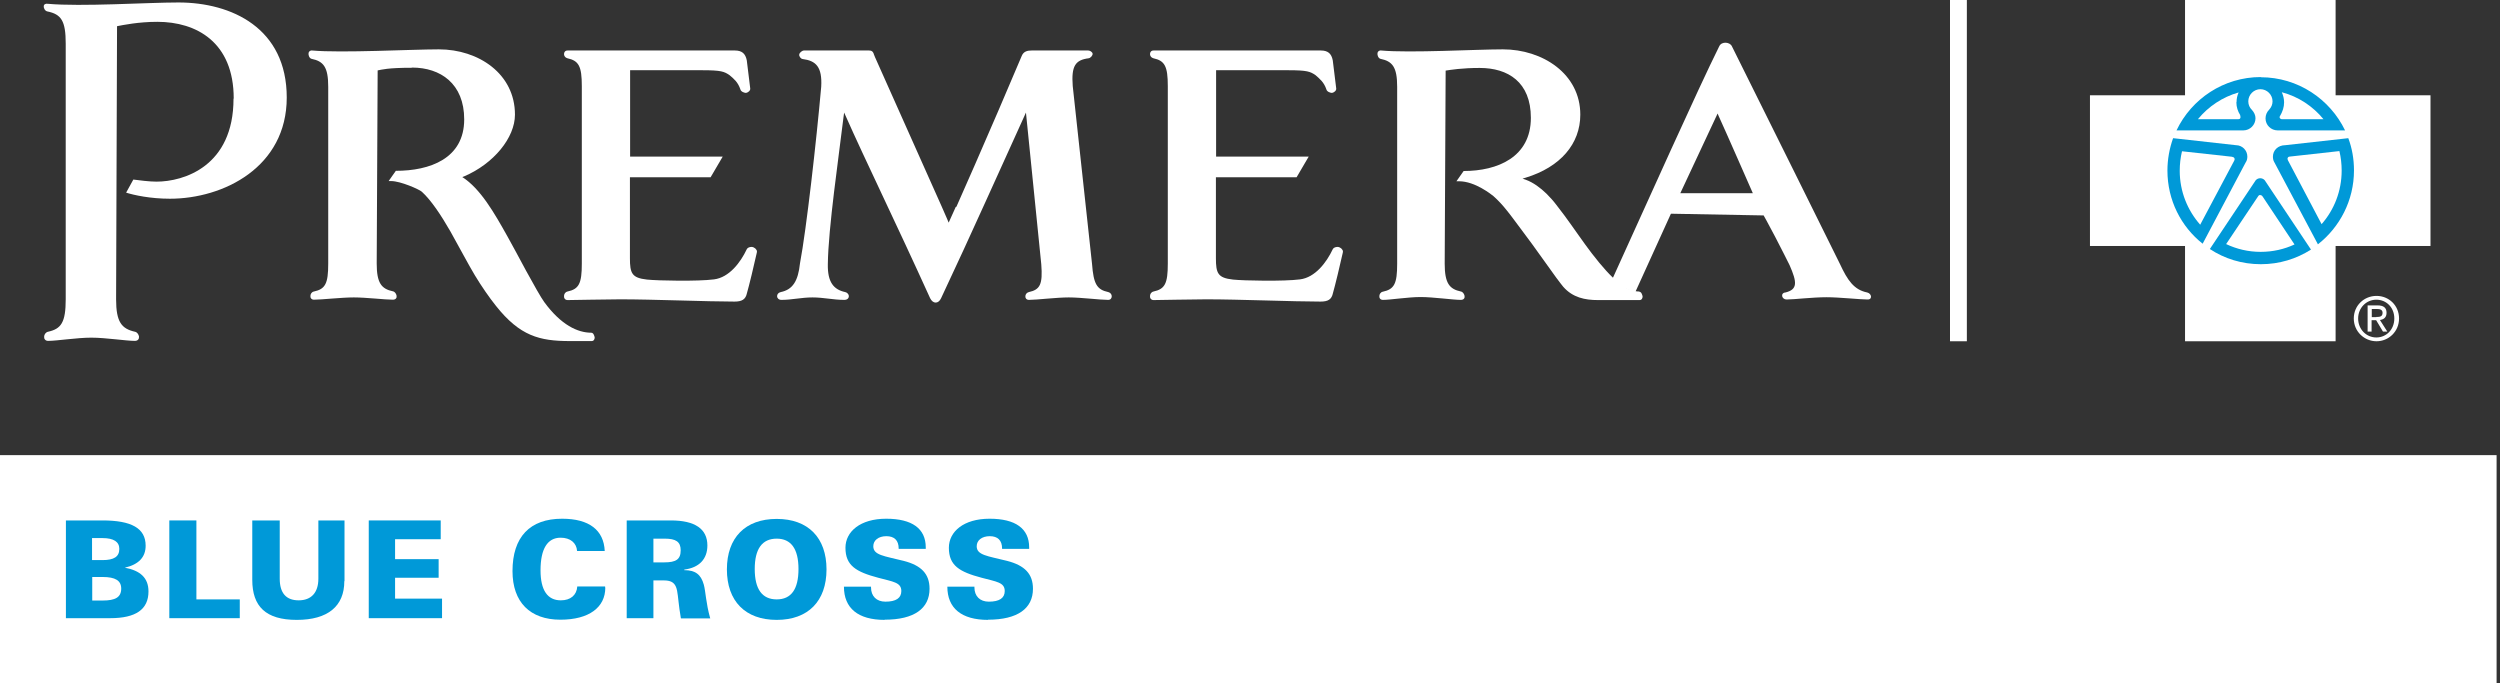
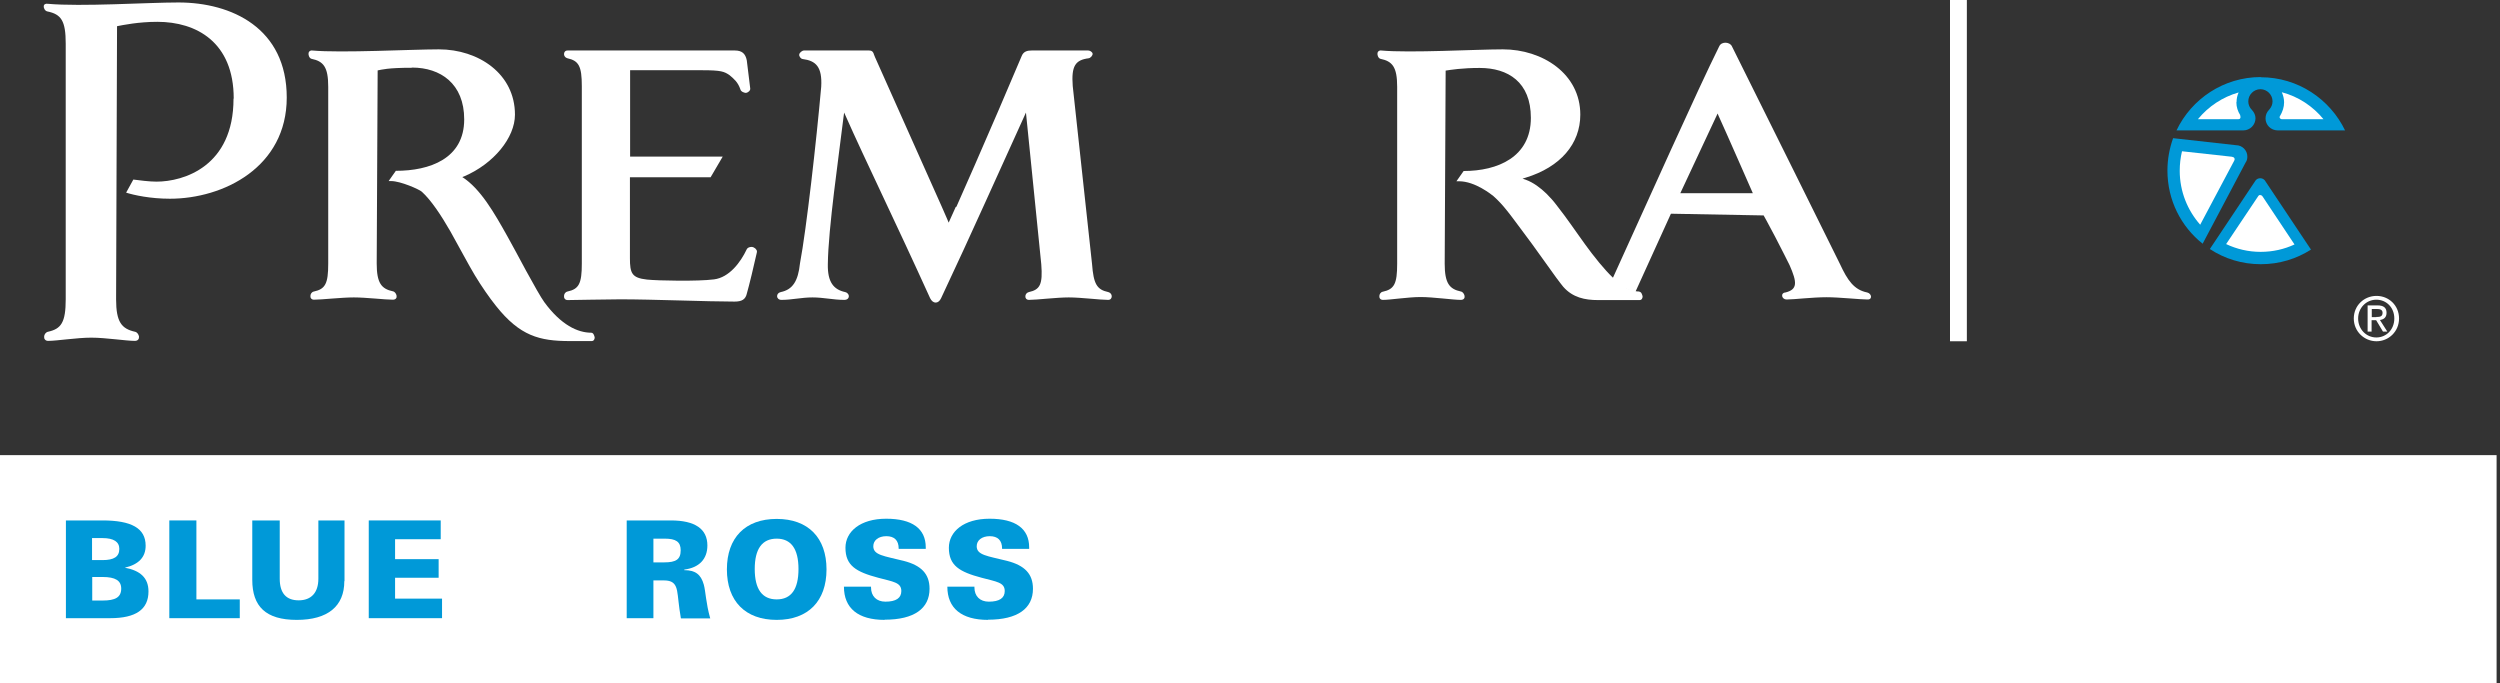
<svg xmlns="http://www.w3.org/2000/svg" width="311" height="85" viewBox="0 0 311 85" fill="none">
  <rect x="0" y="0" width="311" height="85" fill="#333333" stroke="none" />
  <g clip-path="url(#clip0_5096_904)">
    <path d="M244.677 42.453H242.58V0H244.677V42.453Z" fill="white" />
    <path d="M310.576 56.619H0V85H310.576V56.619Z" fill="white" />
    <path d="M118.981 25.712L121.29 20.471C123.128 16.268 125.39 11.026 127.109 6.942C127.345 6.375 127.84 6.281 128.335 6.281H135.379C135.591 6.281 135.898 6.469 135.921 6.682C135.945 6.894 135.662 7.225 135.426 7.249C133.777 7.461 133.259 8.193 133.447 10.696L135.85 32.843C136.039 35.322 136.439 36.031 137.877 36.337C138.159 36.408 138.301 36.644 138.301 36.857C138.301 37.093 138.159 37.306 137.853 37.306C136.864 37.306 134.484 36.999 132.953 36.999C131.421 36.999 128.947 37.306 128.005 37.306C127.699 37.306 127.534 37.093 127.557 36.857C127.557 36.644 127.699 36.408 127.981 36.337C129.395 36.031 129.725 35.369 129.536 32.89L127.628 14.001L127.416 14.474C124.706 20.4 120.795 29.207 117.073 37.093C116.743 37.825 116.06 37.825 115.706 37.093C111.442 27.696 107.531 19.692 105.222 14.474L105.01 14.001L104.939 14.521C104.35 19.432 103.031 28.428 102.983 32.867C102.936 35.11 103.714 36.031 105.151 36.337C105.387 36.385 105.599 36.621 105.599 36.833C105.599 37.069 105.434 37.306 105.033 37.306C103.69 37.306 102.442 36.999 101.075 36.999C99.709 36.999 98.483 37.306 97.211 37.306C96.858 37.306 96.669 37.069 96.669 36.857C96.669 36.621 96.811 36.408 97.117 36.337C98.601 36.031 99.284 34.992 99.52 32.749C100.321 28.522 101.57 17.425 102.159 10.79C102.3 8.311 101.499 7.556 99.85 7.343C99.614 7.319 99.379 6.989 99.426 6.776C99.449 6.564 99.779 6.281 100.015 6.281H108.096C108.355 6.281 108.497 6.351 108.591 6.493C108.638 6.564 108.685 6.635 108.709 6.753L108.85 7.107L114.858 20.565L117.167 25.736L117.827 27.247L118.015 27.696L118.887 25.76L118.981 25.712Z" fill="white" />
    <path d="M51.244 8.429C48.205 8.429 47.475 8.665 46.98 8.76L46.862 32.772C46.862 35.228 47.451 35.936 48.888 36.243C49.124 36.29 49.289 36.55 49.336 36.786C49.383 37.046 49.242 37.282 48.865 37.282C47.922 37.282 45.543 36.999 44.011 36.999C42.48 36.999 40.006 37.282 39.063 37.282C38.734 37.282 38.592 37.046 38.616 36.81C38.616 36.574 38.781 36.314 39.04 36.267C40.477 35.96 40.831 35.275 40.831 32.796V10.79C40.831 8.335 40.242 7.626 38.757 7.319C38.474 7.249 38.357 6.847 38.38 6.658C38.38 6.446 38.545 6.257 38.828 6.281C42.433 6.611 51.268 6.139 54.59 6.139C59.538 6.139 64.061 9.185 64.061 14.261C64.061 17.142 61.399 20.376 57.747 21.935L57.511 22.029C59.773 23.47 61.493 26.492 63.119 29.396C63.566 30.199 64.532 31.97 65.451 33.693C66.394 35.417 67.313 37.046 67.713 37.589C69.787 40.422 71.86 41.39 73.556 41.39C73.698 41.39 73.815 41.508 73.862 41.626C73.933 41.745 73.957 41.886 73.98 41.981C73.98 42.169 73.886 42.429 73.603 42.429H70.894C67.101 42.429 64.674 41.792 61.705 38.061C60.904 37.069 59.844 35.535 59.066 34.236C58.242 32.867 57.158 30.789 56.027 28.782C54.873 26.775 53.624 24.886 52.469 23.847C52.163 23.564 49.831 22.525 48.653 22.525H48.346L49.242 21.25C53.459 21.25 57.747 19.739 57.747 14.851C57.747 10.389 54.778 8.406 51.268 8.406L51.244 8.429Z" fill="white" />
    <path d="M29.074 12.254C29.074 5.242 24.432 2.715 19.579 2.715C17.223 2.715 15.291 3.117 14.56 3.258L14.443 37.235C14.443 40.068 15.126 40.894 16.799 41.272C17.058 41.319 17.246 41.603 17.294 41.862C17.317 42.146 17.176 42.406 16.775 42.406C15.691 42.406 13.147 42.004 11.356 42.004C9.566 42.004 7.068 42.406 5.984 42.406C5.631 42.406 5.466 42.146 5.49 41.886C5.49 41.626 5.678 41.343 5.961 41.272C7.61 40.918 8.175 40.115 8.175 37.235V5.431C8.175 2.597 7.634 1.771 5.867 1.417C5.584 1.346 5.419 0.992 5.442 0.779C5.442 0.543 5.678 0.425 5.937 0.472C10.107 0.85 18.33 0.307 22.194 0.307C28.815 0.307 35.671 3.494 35.671 12.136C35.671 20.778 27.825 24.721 21.134 24.721C18.707 24.721 16.657 24.272 15.691 23.965L16.587 22.336C17.27 22.43 18.589 22.596 19.461 22.596C22.877 22.596 29.05 20.683 29.05 12.278L29.074 12.254Z" fill="white" />
    <path d="M203.917 36.29C204.058 36.29 204.176 36.408 204.223 36.526C204.294 36.645 204.318 36.786 204.341 36.881C204.341 37.069 204.247 37.329 203.964 37.329H198.781C197.179 37.329 195.647 37.022 194.469 35.676C194.375 35.558 193.974 35.062 193.597 34.543L192.207 32.607C191.171 31.143 189.946 29.467 189.121 28.381C188.508 27.578 188.014 26.869 187.472 26.208C186.953 25.547 186.412 24.957 185.775 24.39C185.681 24.32 185.139 23.871 184.338 23.422C183.537 22.974 182.524 22.549 181.487 22.549H181.181L182.076 21.274C186.294 21.274 190.44 19.55 190.44 14.662C190.44 10.2 187.59 8.453 184.079 8.453C181.864 8.453 180.451 8.689 179.838 8.783L179.72 32.796C179.72 35.251 180.309 35.96 181.747 36.267C181.982 36.314 182.147 36.574 182.194 36.81C182.241 37.069 182.1 37.306 181.723 37.306C180.781 37.306 178.283 36.951 176.728 36.951C175.173 36.951 172.958 37.306 172.04 37.306C171.71 37.306 171.568 37.069 171.592 36.833C171.592 36.597 171.757 36.337 172.016 36.29C173.453 35.983 173.807 35.299 173.807 32.819V10.79C173.807 8.335 173.218 7.626 171.733 7.319C171.451 7.249 171.333 6.847 171.356 6.658C171.356 6.446 171.521 6.257 171.804 6.281C175.409 6.611 183.631 6.139 186.953 6.139C191.901 6.139 196.59 9.185 196.59 14.261C196.59 17.897 194.116 20.778 189.804 22.1L189.404 22.218L189.804 22.36C190.77 22.714 191.642 23.375 192.396 24.107C192.844 24.556 193.268 25.028 193.621 25.5C193.998 25.972 194.304 26.421 194.611 26.799C195.742 28.333 197.037 30.246 198.003 31.497C200.642 34.921 202.315 36.267 203.964 36.267L203.917 36.29Z" fill="white" />
    <path fill-rule="evenodd" clip-rule="evenodd" d="M207.852 26.61L203.399 36.408L200.43 35.039C204.907 25.193 211.127 11.286 213.883 5.737C214.189 5.124 215.179 5.218 215.438 5.737C218.265 11.381 228.891 32.843 228.891 32.843C229.834 34.874 230.635 36.054 232.284 36.385C232.567 36.456 232.732 36.668 232.755 36.881C232.755 37.069 232.685 37.258 232.331 37.258C231.389 37.258 228.797 36.975 227.242 36.975C225.451 36.975 223.19 37.258 222.247 37.258C221.964 37.258 221.752 37.069 221.705 36.857C221.658 36.644 221.776 36.408 222.106 36.385C223.637 36.007 223.567 35.133 222.624 32.985C222.436 32.583 221.611 30.978 220.834 29.467L219.75 27.436L219.396 26.799L207.875 26.586L207.852 26.61ZM218.053 24.036C218.053 24.036 214.637 16.244 213.789 14.403L213.671 14.119L209.03 24.036H218.053Z" fill="white" />
-     <path d="M162.804 19.479L161.296 22.053H151.259V32.111C151.259 34 151.495 34.567 153.38 34.779C154.723 34.921 159.717 35.015 161.72 34.755C163.605 34.519 165.019 32.654 165.796 31.001C165.937 30.718 166.456 30.647 166.668 30.789C166.762 30.836 166.88 30.907 166.95 31.025C167.045 31.119 167.092 31.261 167.045 31.426C166.738 32.843 166.055 35.653 165.82 36.456C165.655 37.258 165.207 37.518 164.265 37.518C160.919 37.518 154.11 37.235 150.058 37.235C148.126 37.235 144.474 37.329 143.508 37.329C143.201 37.329 143.036 37.093 143.06 36.833C143.06 36.597 143.201 36.337 143.484 36.267C144.921 35.96 145.275 35.275 145.275 32.796V10.719C145.275 8.24 144.898 7.556 143.484 7.249C143.201 7.178 143.06 6.942 143.06 6.729C143.06 6.493 143.201 6.281 143.508 6.281H164.312C165.183 6.281 165.631 6.658 165.796 7.508L166.22 10.956C166.291 11.262 165.961 11.499 165.749 11.546C165.537 11.593 165.042 11.404 164.995 11.097C164.689 10.224 164.217 9.846 163.652 9.35C162.992 8.901 162.615 8.736 160.259 8.736H151.283V19.479H162.827H162.804Z" fill="white" />
    <path d="M89.907 19.479L88.399 22.053H78.363V32.111C78.363 34 78.598 34.567 80.483 34.779C81.85 34.921 86.821 35.015 88.823 34.755C90.708 34.519 92.122 32.654 92.9 31.001C93.041 30.718 93.559 30.647 93.771 30.789C93.865 30.836 93.983 30.907 94.054 31.025C94.148 31.119 94.195 31.261 94.148 31.426C93.842 32.843 93.159 35.653 92.923 36.456C92.758 37.258 92.287 37.518 91.368 37.518C88.022 37.518 81.213 37.235 77.161 37.235C75.229 37.235 71.577 37.329 70.611 37.329C70.305 37.329 70.14 37.093 70.163 36.833C70.163 36.597 70.305 36.337 70.588 36.267C72.025 35.96 72.378 35.275 72.378 32.796V10.719C72.378 8.24 72.001 7.556 70.588 7.249C70.305 7.178 70.163 6.942 70.163 6.729C70.163 6.493 70.305 6.281 70.611 6.281H91.415C92.287 6.281 92.734 6.658 92.9 7.508L93.323 10.956C93.394 11.262 93.064 11.499 92.852 11.546C92.64 11.593 92.145 11.404 92.098 11.097C91.792 10.224 91.344 9.846 90.755 9.35C90.096 8.901 89.719 8.736 87.363 8.736H78.386V19.479H89.931H89.907Z" fill="white" />
-     <path d="M290.549 11.853V0H271.819V11.853H259.991V30.6H271.819V42.453H290.549V30.6H302.353V11.853H290.549Z" fill="white" />
    <path d="M281.243 9.61C285.861 9.61 289.843 12.325 291.727 16.221H283.34C282.515 16.221 281.832 15.56 281.832 14.733C281.832 14.308 281.997 13.931 282.28 13.647C282.562 13.34 282.704 12.986 282.704 12.608C282.704 11.782 282.02 11.097 281.196 11.097C280.371 11.097 279.688 11.782 279.688 12.608C279.688 13.033 279.853 13.387 280.136 13.671C280.418 13.978 280.583 14.332 280.583 14.71C280.583 15.536 279.9 16.221 279.075 16.221H270.758C272.62 12.301 276.625 9.586 281.243 9.586V9.61Z" fill="#0099D8" />
    <path d="M269.628 21.226C269.628 19.81 269.887 18.44 270.334 17.189L278.157 18.062C278.934 18.062 279.57 18.7 279.57 19.479C279.57 19.715 279.523 19.951 279.405 20.14L279.358 20.211L274.01 30.317C271.324 28.192 269.628 24.91 269.628 21.203V21.226Z" fill="#0099D8" />
    <path d="M281.243 32.867C278.91 32.867 276.719 32.182 274.905 30.978L280.607 22.43C280.748 22.265 280.96 22.171 281.172 22.171C281.384 22.171 281.596 22.265 281.738 22.43L287.486 31.049C285.672 32.206 283.552 32.867 281.243 32.867Z" fill="#0099D8" />
-     <path d="M288.358 30.411L282.916 20.164C282.798 19.975 282.751 19.739 282.751 19.479C282.751 18.7 283.387 18.062 284.282 18.062L292.128 17.189C292.599 18.44 292.835 19.786 292.835 21.203C292.835 24.933 291.068 28.262 288.358 30.387V30.411Z" fill="#0099D8" />
    <path d="M278.227 12.703C278.227 12.278 278.321 11.853 278.486 11.499C276.484 12.065 274.717 13.246 273.421 14.828H278.463C278.651 14.828 278.793 14.686 278.675 14.308C278.392 13.86 278.204 13.317 278.204 12.726L278.227 12.703Z" fill="white" />
    <path d="M283.858 14.828H289.042C287.722 13.222 285.932 12.018 283.858 11.475C284.023 11.853 284.141 12.278 284.141 12.726C284.141 13.317 283.976 13.86 283.575 14.544C283.575 14.71 283.717 14.828 283.858 14.828Z" fill="white" />
    <path d="M277.685 19.503L271.442 18.818C271.253 19.597 271.159 20.4 271.159 21.25C271.159 23.824 272.125 26.161 273.704 27.956L277.944 19.975L277.992 19.81C277.992 19.668 277.874 19.526 277.709 19.526L277.685 19.503Z" fill="white" />
    <path d="M281.196 24.249C281.078 24.249 280.96 24.32 280.913 24.414L276.931 30.364C278.227 30.978 279.688 31.332 281.219 31.332C282.751 31.332 284.164 31.001 285.437 30.411L281.479 24.461C281.408 24.343 281.314 24.272 281.172 24.272L281.196 24.249Z" fill="white" />
-     <path d="M284.848 19.479C284.683 19.479 284.565 19.597 284.565 19.762L284.612 19.928L288.806 27.885C290.361 26.114 291.303 23.776 291.303 21.226C291.303 20.4 291.209 19.574 291.021 18.794L284.848 19.479Z" fill="white" />
    <path fill-rule="evenodd" clip-rule="evenodd" d="M295.615 41.98C296.864 41.98 297.853 40.989 297.853 39.619C297.853 38.25 296.864 37.282 295.615 37.282C294.366 37.282 293.353 38.297 293.353 39.619C293.353 40.942 294.343 41.98 295.615 41.98ZM292.811 39.619C292.811 37.99 294.107 36.81 295.638 36.81C297.17 36.81 298.442 37.99 298.442 39.619C298.442 41.249 297.146 42.453 295.638 42.453C294.131 42.453 292.811 41.249 292.811 39.619Z" fill="white" />
    <path fill-rule="evenodd" clip-rule="evenodd" d="M295.615 39.431C296.015 39.431 296.392 39.407 296.392 38.911C296.392 38.51 296.039 38.439 295.709 38.439H295.049V39.454H295.638L295.615 39.431ZM295.026 41.249H294.531V37.99H295.756C296.51 37.99 296.887 38.274 296.887 38.911C296.887 39.501 296.534 39.737 296.063 39.808L296.981 41.249H296.44L295.591 39.832H295.026V41.249Z" fill="white" />
    <path d="M13.736 76.901H8.199V64.742H12.746C16.351 64.742 18.118 65.71 18.118 67.882C18.118 69.299 17.27 70.219 15.526 70.621C17.458 70.975 18.471 71.896 18.471 73.572C18.471 75.815 16.893 76.901 13.712 76.901H13.736Z" fill="#0099D8" />
    <path d="M29.828 76.901H21.063V64.742H24.432V74.564H29.828V76.901Z" fill="#0099D8" />
    <path d="M42.833 72.297C42.833 75.414 40.783 77.114 36.919 77.114C33.056 77.114 31.383 75.438 31.383 72.132V64.742H34.799V71.99C34.799 73.785 35.6 74.682 37.155 74.682C38.71 74.682 39.605 73.737 39.605 71.99V64.742H42.857V72.297H42.833Z" fill="#0099D8" />
    <path d="M54.99 76.901H45.873V64.742H54.825V67.079H49.147V69.558H54.566V71.872H49.147V74.469H54.99V76.901Z" fill="#0099D8" />
-     <path d="M75.3 73.1C75.3 75.556 73.273 77.09 69.716 77.09C65.946 77.09 63.755 74.918 63.755 71.046C63.755 66.82 65.899 64.529 69.928 64.529C73.297 64.529 75.111 65.946 75.229 68.543H71.789C71.719 67.528 70.941 66.89 69.739 66.89C68.114 66.89 67.242 68.26 67.242 70.951C67.242 73.431 68.114 74.682 69.763 74.682C70.965 74.682 71.742 74.044 71.813 72.958H75.276V73.076L75.3 73.1Z" fill="#0099D8" />
    <path d="M84.7 76.901C84.418 75.32 84.371 74.186 84.229 73.478C84.041 72.533 83.57 72.203 82.58 72.203H81.284V76.901H77.962V64.742H83.452C86.467 64.742 87.999 65.804 87.999 67.858C87.999 69.535 86.986 70.621 85.124 70.857V70.928C86.514 70.928 87.198 71.471 87.551 72.722C87.787 73.572 87.81 75.013 88.352 76.925H84.724L84.7 76.901Z" fill="#0099D8" />
    <path d="M96.622 77.114C92.711 77.114 90.426 74.776 90.426 70.833C90.426 66.89 92.711 64.553 96.622 64.553C100.533 64.553 102.818 66.89 102.818 70.833C102.818 74.776 100.533 77.114 96.622 77.114Z" fill="#0099D8" />
    <path d="M110.052 77.114C106.73 77.114 104.986 75.65 104.986 72.982H108.355V73.076C108.355 74.162 109.039 74.847 110.146 74.847C111.465 74.847 112.125 74.399 112.125 73.525C112.125 72.439 111.088 72.368 109.251 71.872C106.494 71.14 105.175 70.361 105.175 68.142C105.175 66.135 107.012 64.529 110.24 64.529C113.468 64.529 115.164 65.757 115.164 68.094V68.283H111.795V68.236C111.795 67.221 111.253 66.701 110.264 66.701C109.274 66.701 108.638 67.221 108.638 67.953C108.638 69.062 109.957 69.157 112.408 69.771C114.622 70.338 115.635 71.4 115.635 73.242C115.635 75.697 113.727 77.09 110.052 77.09V77.114Z" fill="#0099D8" />
    <path d="M122.916 77.114C119.594 77.114 117.85 75.65 117.85 72.982H121.219V73.076C121.219 74.162 121.903 74.847 123.01 74.847C124.329 74.847 124.989 74.399 124.989 73.525C124.989 72.439 123.952 72.368 122.115 71.872C119.358 71.14 118.039 70.361 118.039 68.142C118.039 66.135 119.876 64.529 123.104 64.529C126.332 64.529 128.028 65.757 128.028 68.094V68.283H124.659V68.236C124.659 67.221 124.117 66.701 123.128 66.701C122.138 66.701 121.502 67.221 121.502 67.953C121.502 69.062 122.821 69.157 125.272 69.771C127.486 70.338 128.5 71.4 128.5 73.242C128.5 75.697 126.591 77.09 122.916 77.09V77.114Z" fill="#0099D8" />
    <path d="M12.77 71.778H11.474V74.706H12.77C14.348 74.706 15.079 74.304 15.079 73.218C15.079 72.226 14.348 71.778 12.77 71.778Z" fill="white" />
    <path d="M14.843 68.283C14.843 67.41 14.16 66.938 12.746 66.938H11.45V69.676H12.746C14.184 69.676 14.843 69.251 14.843 68.283Z" fill="white" />
    <path d="M96.622 67.008C94.808 67.008 93.889 68.283 93.889 70.786C93.889 73.289 94.808 74.564 96.622 74.564C98.436 74.564 99.332 73.289 99.332 70.786C99.332 68.283 98.413 67.008 96.622 67.008Z" fill="white" />
    <path d="M82.674 67.008H81.284V69.96H82.627C84.111 69.96 84.677 69.582 84.677 68.449C84.677 67.386 84.064 67.008 82.698 67.008H82.674Z" fill="white" />
  </g>
  <defs>
    <clipPath id="clip0_5096_904">
      <rect width="311" height="85" fill="white" />
    </clipPath>
  </defs>
</svg>